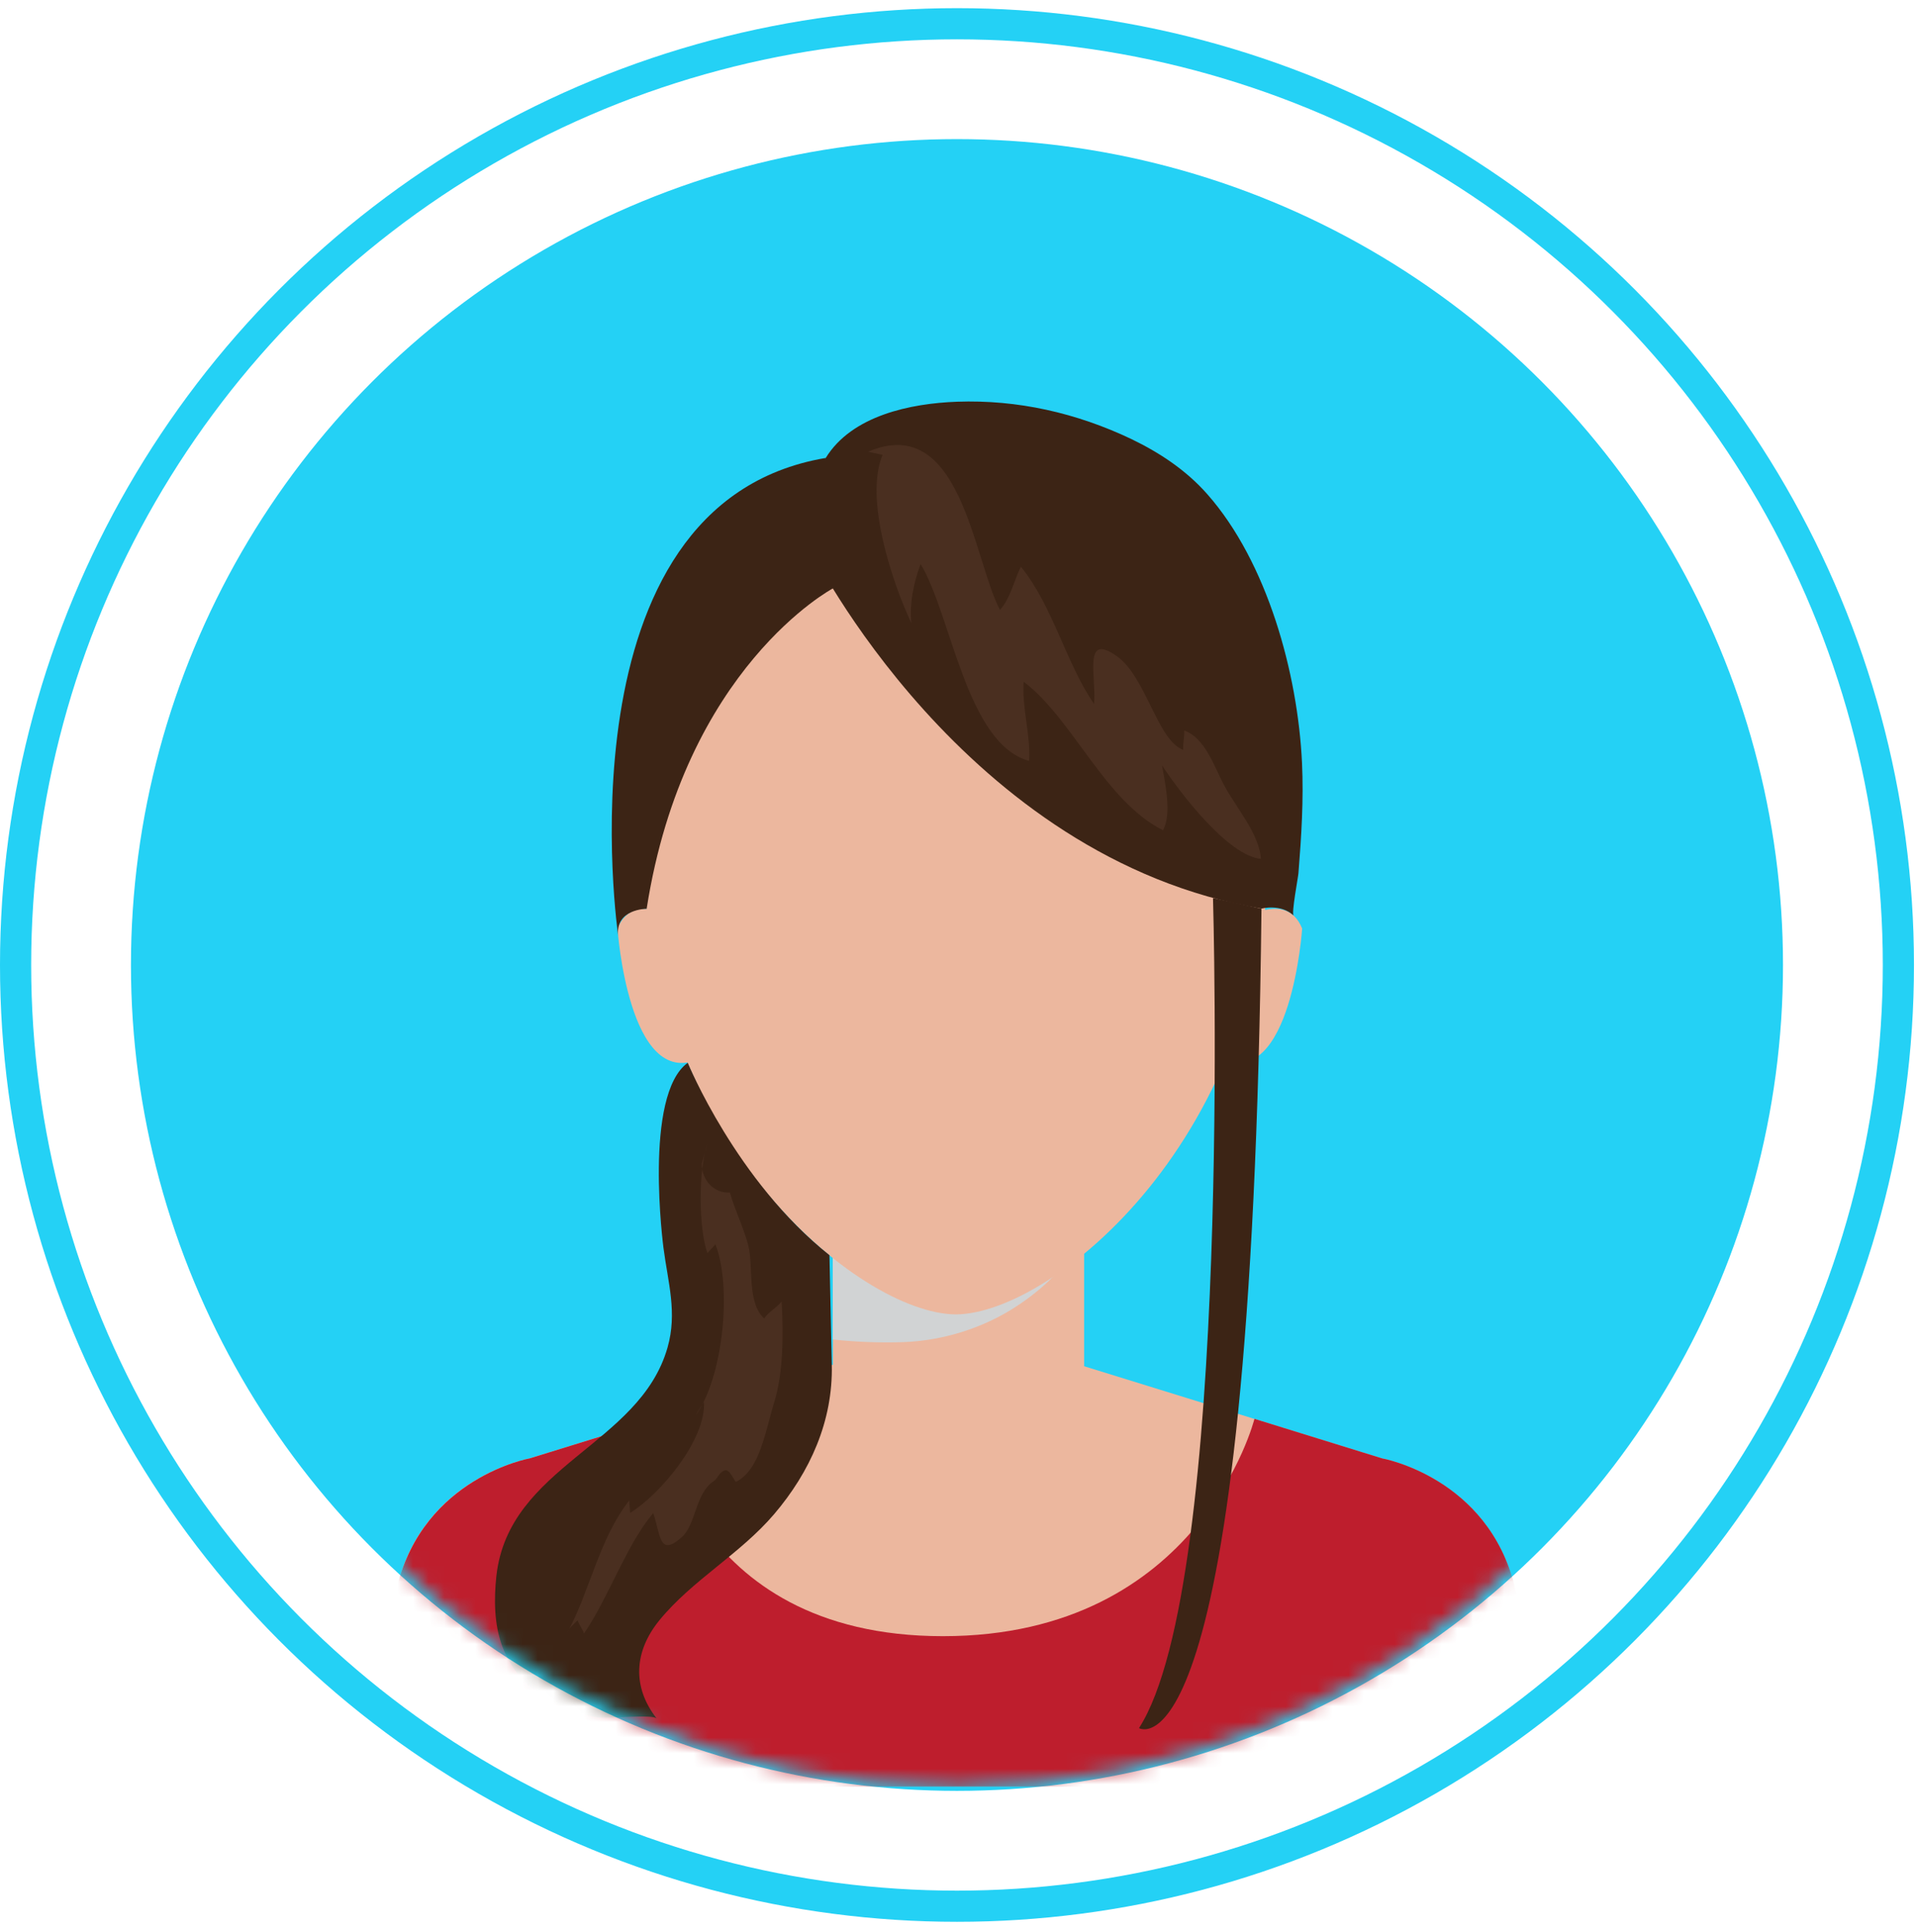
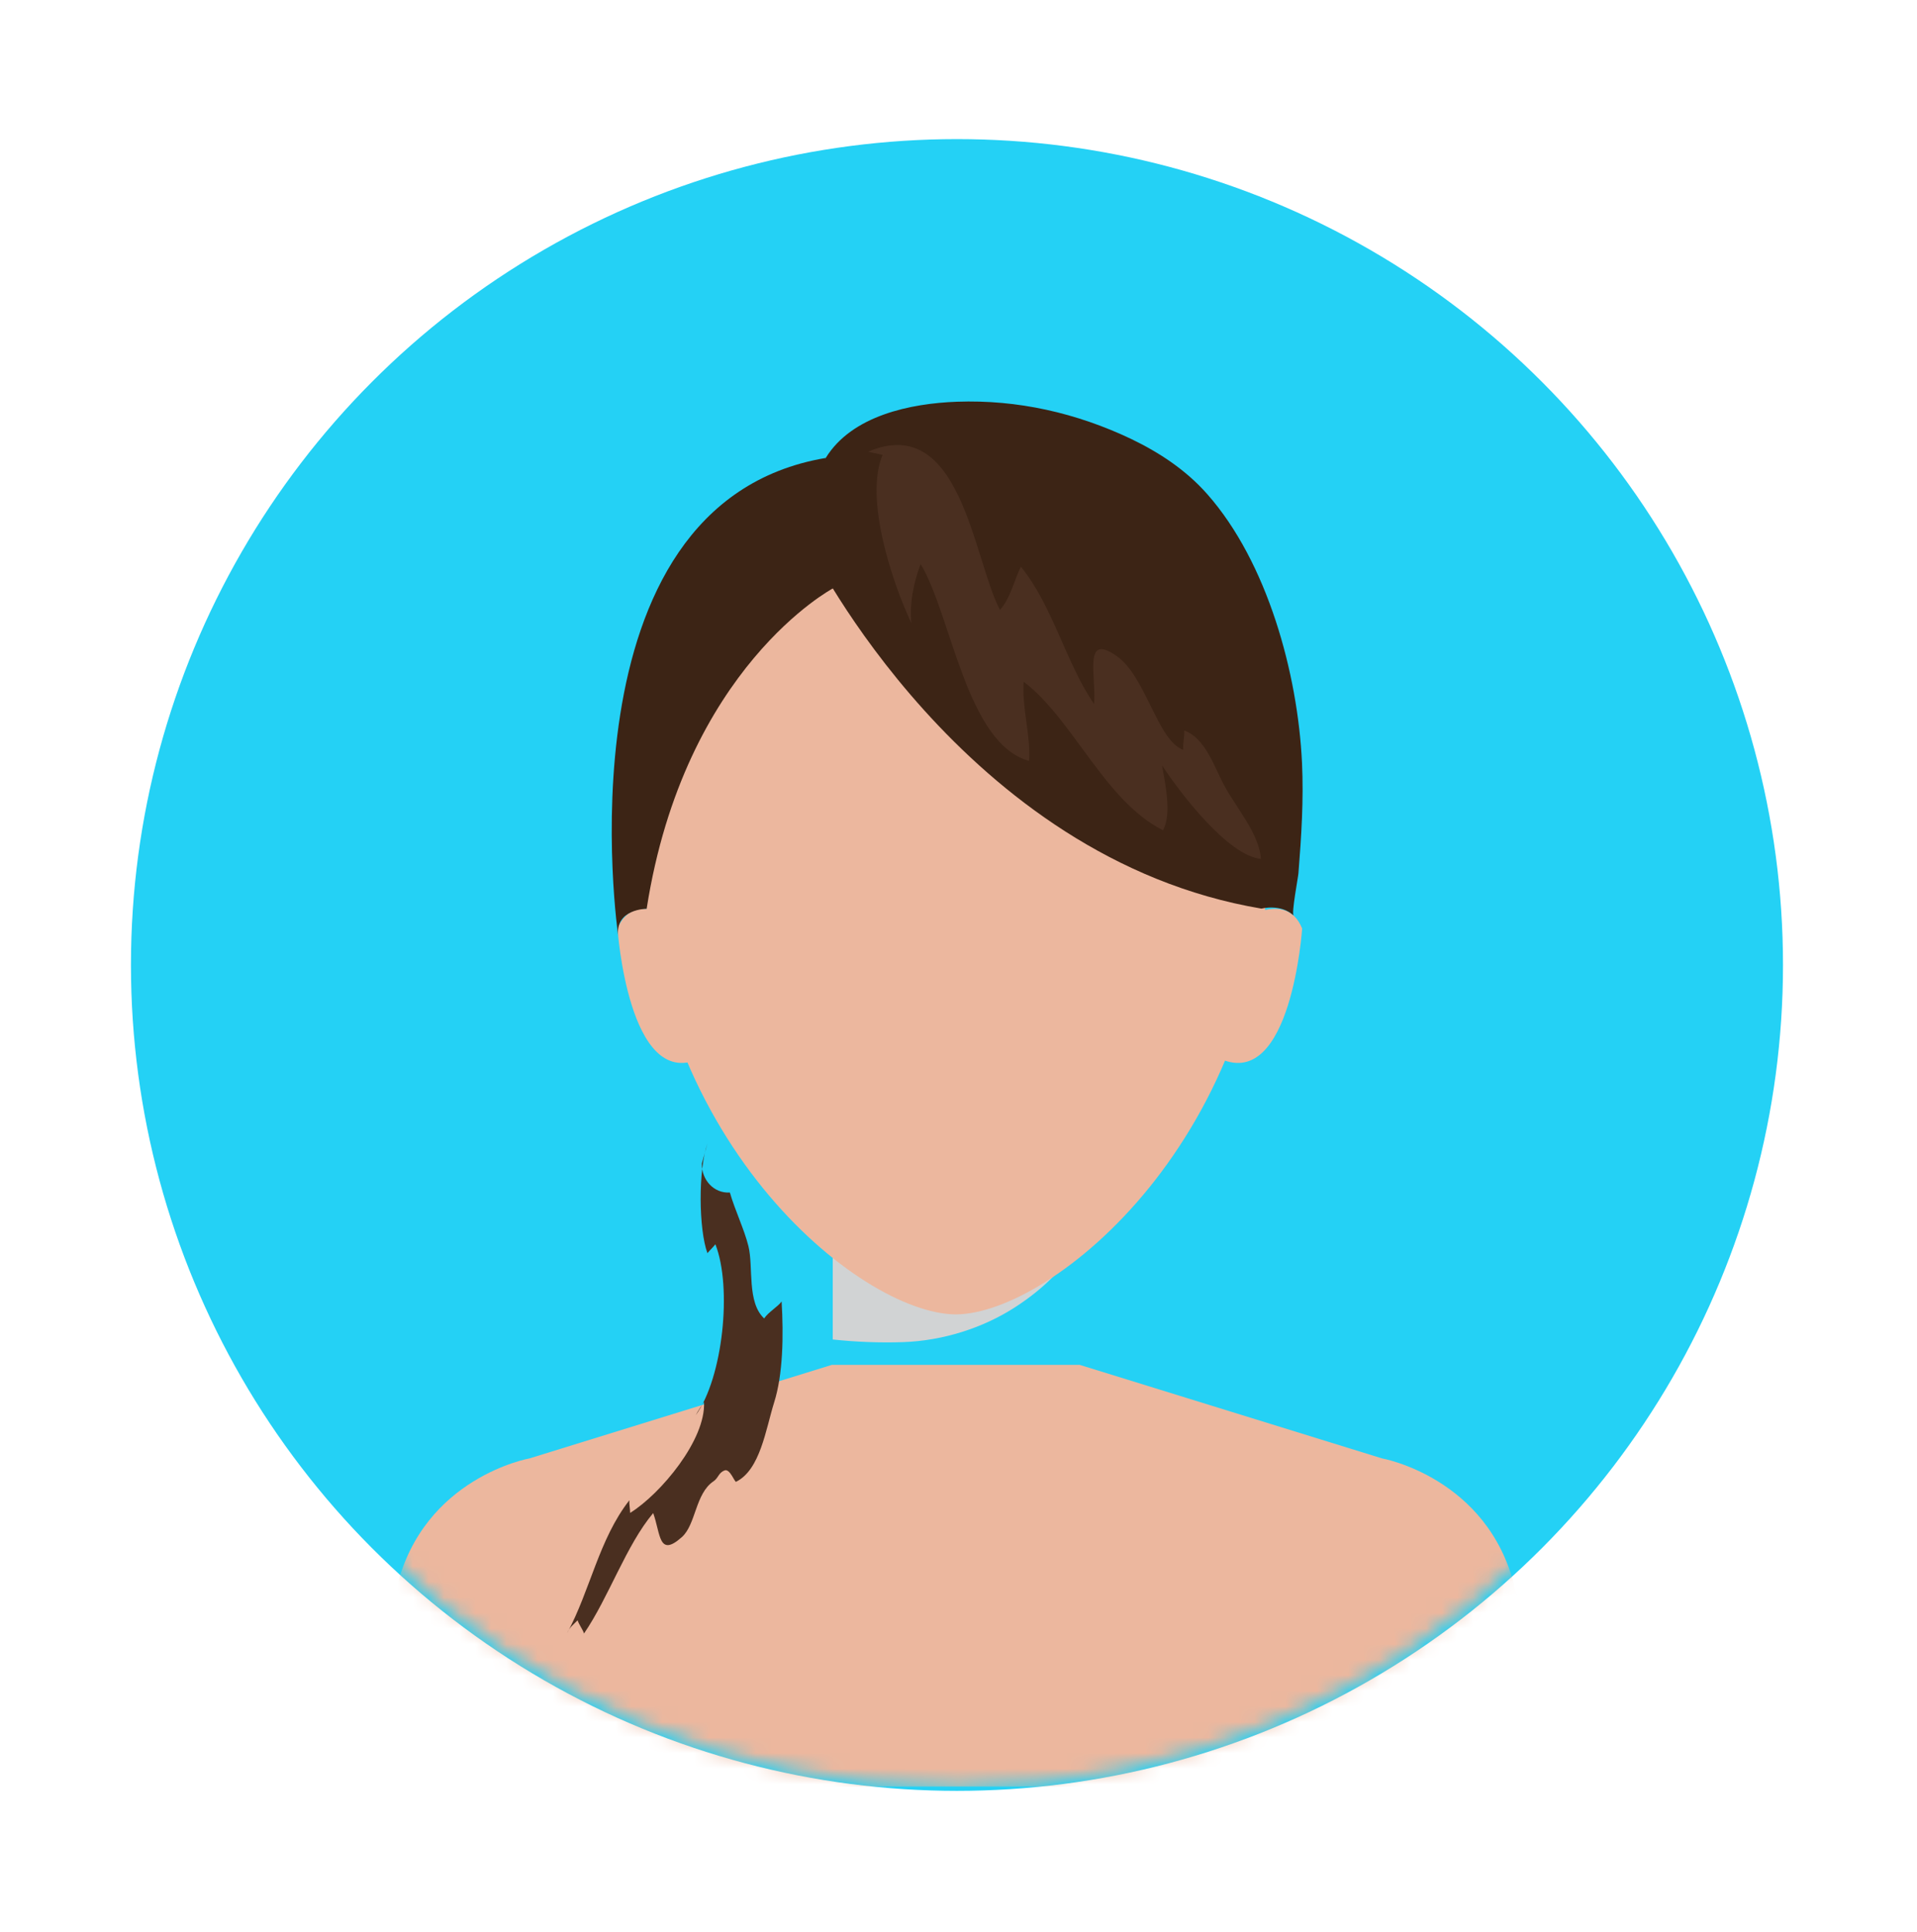
<svg xmlns="http://www.w3.org/2000/svg" width="123" height="124" viewBox="0 0 123 124" fill="none">
-   <circle cx="61.403" cy="61.927" r="60.403" stroke="#24D1F5" stroke-width="2" />
  <circle cx="61.402" cy="61.927" r="53" fill="#24D1F5" />
  <mask id="mask0_4969_11121" style="mask-type:alpha" maskUnits="userSpaceOnUse" x="8" y="8" width="107" height="107">
    <circle cx="61.402" cy="61.927" r="53" fill="#24D1F5" />
  </mask>
  <g mask="url(#mask0_4969_11121)">
</g>
  <g clip-path="url(#clip0_4969_11121)">
    <mask id="mask1_4969_11121" style="mask-type:luminance" maskUnits="userSpaceOnUse" x="9" y="10" width="105" height="105">
      <path d="M113.66 62.33C113.66 91.23 90.23 114.66 61.33 114.66C32.43 114.66 9 91.23 9 62.33C9 33.43 32.43 10 61.33 10C90.23 10 113.66 33.43 113.66 62.33Z" fill="white" />
    </mask>
    <g mask="url(#mask1_4969_11121)">
-       <path d="M69.56 78.99H53.44V88.3H69.56V78.99Z" fill="#ECB79E" />
      <g style="mix-blend-mode:multiply">
        <path d="M57.941 86.13C60.531 86.04 63.061 85.21 65.051 83.94C66.671 82.91 67.971 81.69 68.951 80.26C69.141 79.98 69.361 79.66 69.551 79.32V78.99H53.431V85.96C54.931 86.12 56.451 86.18 57.941 86.13Z" fill="#D1D3D4" />
      </g>
      <path d="M81.46 53.63C81.46 38.7 72.51 30.11 61.45 30.04C61.42 30.04 61.39 30.04 61.35 30.04H61.31C61.31 30.04 61.25 30.04 61.21 30.04C50.15 30.11 41.2 38.69 41.2 53.63C41.2 73 55.14 84.3 61.31 84.35C61.31 84.35 61.32 84.35 61.33 84.35C61.33 84.35 61.34 84.35 61.35 84.35C67.52 84.3 81.46 73 81.46 53.63Z" fill="#ECB79E" />
      <path d="M79.48 59.16L78.33 67.96C82.85 69.95 83.55 59.59 83.55 59.59C82.51 57.01 79.48 59.16 79.48 59.16Z" fill="#ECB79E" />
      <path d="M39.62 59.59C39.62 59.59 40.33 69.95 44.84 67.96L43.69 59.16C43.69 59.16 40.66 57.01 39.62 59.59Z" fill="#ECB79E" />
      <path d="M53.37 87.59L33.98 93.59C33.98 93.59 27.19 94.79 25.46 101.86L22.49 114.67H100.16L97.19 101.86C95.46 94.8 88.67 93.59 88.67 93.59L69.28 87.59H53.36H53.37Z" fill="#ECB79E" />
-       <path d="M80.48 91.05L88.68 93.59C88.68 93.59 95.47 94.79 97.2 101.86L100.17 114.67H22.5L25.47 101.86C27.2 94.8 33.99 93.59 33.99 93.59L42.24 91.04C42.24 91.04 44 105 60.5 105C77 105 80.49 91.05 80.49 91.05H80.48Z" fill="#BE1E2D" />
      <path d="M52.02 35.27C52.02 35.27 61.791 55.09 80.941 58.31C80.941 58.31 82.171 57.98 83.001 58.75C82.85 58.61 83.3 56.26 83.311 56.04C83.501 53.68 83.65 51.31 83.54 48.95C83.27 43.22 81.32 36.08 77.46 31.71C76.111 30.18 74.41 29.05 72.581 28.17C69.07 26.5 65.29 25.64 61.401 25.78C58.431 25.89 54.66 26.66 52.98 29.39C52.49 30.19 52.251 31.1 52.12 32.01C52.02 32.78 51.681 34.57 52.031 35.27H52.02Z" fill="#3C2415" />
      <path d="M53.441 37.76C53.441 37.76 43.911 42.82 41.491 58.32C41.491 58.32 39.431 58.32 39.671 60.1C39.671 60.1 35.571 32.34 52.971 29.39L53.431 37.76H53.441Z" fill="#3C2415" />
-       <path d="M44.13 68.21C44.13 68.21 47.24 75.8 53.22 80.55L53.37 87.59C53.45 91.19 51.98 94.46 49.67 97.17C47.48 99.74 44.41 101.4 42.3 103.99C40.69 105.97 40.54 108.25 42.14 110.29C41.91 109.99 38.98 110.31 38.39 110.22C37.62 110.1 36.86 109.85 36.13 109.56C34.3 108.83 32.94 107.52 32.23 105.66C31.7 104.25 31.69 102.61 31.85 101.13C32.64 94.05 41.04 92.76 42.83 86.48C43.47 84.24 42.86 82.31 42.57 80.08C42.57 80.08 41.26 70.27 44.13 68.2V68.21Z" fill="#3C2415" />
-       <path d="M77.83 57.63C77.83 57.63 79.1 101.57 73.08 110.9C73.08 110.9 80.32 115.2 80.94 58.32L77.83 57.63Z" fill="#3C2415" />
      <path d="M56.63 29.19C55.45 31.99 57.24 37.36 58.48 40C58.34 38.71 58.63 37.36 59.07 36.2C61.05 39.47 62 47.73 66.03 48.83C66.13 47.13 65.57 45.48 65.68 43.75C68.83 46.12 70.87 51.4 74.62 53.28C75.2 52.25 74.76 50.27 74.56 49.12C75.74 50.91 78.78 54.9 80.9 55.12C80.82 53.53 79.28 51.79 78.53 50.37C77.88 49.14 77.31 47.34 75.98 46.88C76.02 47.26 75.88 47.74 75.92 48.12C74.26 47.52 73.54 43.44 71.66 42.11C69.48 40.57 70.34 43.31 70.2 45.18C68.4 42.57 67.54 38.85 65.5 36.37C65.05 37.29 64.83 38.4 64.16 39.14C62.44 35.87 61.66 26.44 55.69 28.99" fill="#4A2F20" />
      <path d="M45.391 73.39C44.791 75.07 44.831 78.91 45.391 80.42C45.521 80.26 45.791 80 45.901 79.85C46.991 82.63 46.381 88.42 44.641 90.82C44.791 90.52 45.021 90.21 45.171 89.97C45.301 92.39 42.391 95.87 40.431 97.09C40.431 96.84 40.361 96.51 40.381 96.28C38.431 98.77 37.871 102.06 36.391 104.8C36.541 104.43 36.771 104.28 37.061 103.98C37.141 104.25 37.411 104.6 37.471 104.83C39.071 102.49 40.171 99.17 41.911 97.1C42.391 98.44 42.251 99.97 43.741 98.65C44.661 97.84 44.601 95.85 45.781 95.06C46.101 94.85 46.091 94.51 46.501 94.36C46.841 94.24 47.141 95.14 47.231 95.09C48.781 94.32 49.131 91.73 49.671 90C50.241 88.2 50.281 85.71 50.151 83.52C49.941 83.83 49.291 84.21 49.031 84.61C47.911 83.57 48.351 81.31 48.021 79.97C47.761 78.91 47.151 77.65 46.831 76.53C45.781 76.59 45.011 75.7 45.031 74.67" fill="#4A2F20" />
    </g>
  </g>
  <defs>
    <clipPath id="clip0_4969_11121">
      <rect width="104.66" height="104.66" fill="white" transform="translate(9 10)" />
    </clipPath>
  </defs>
</svg>